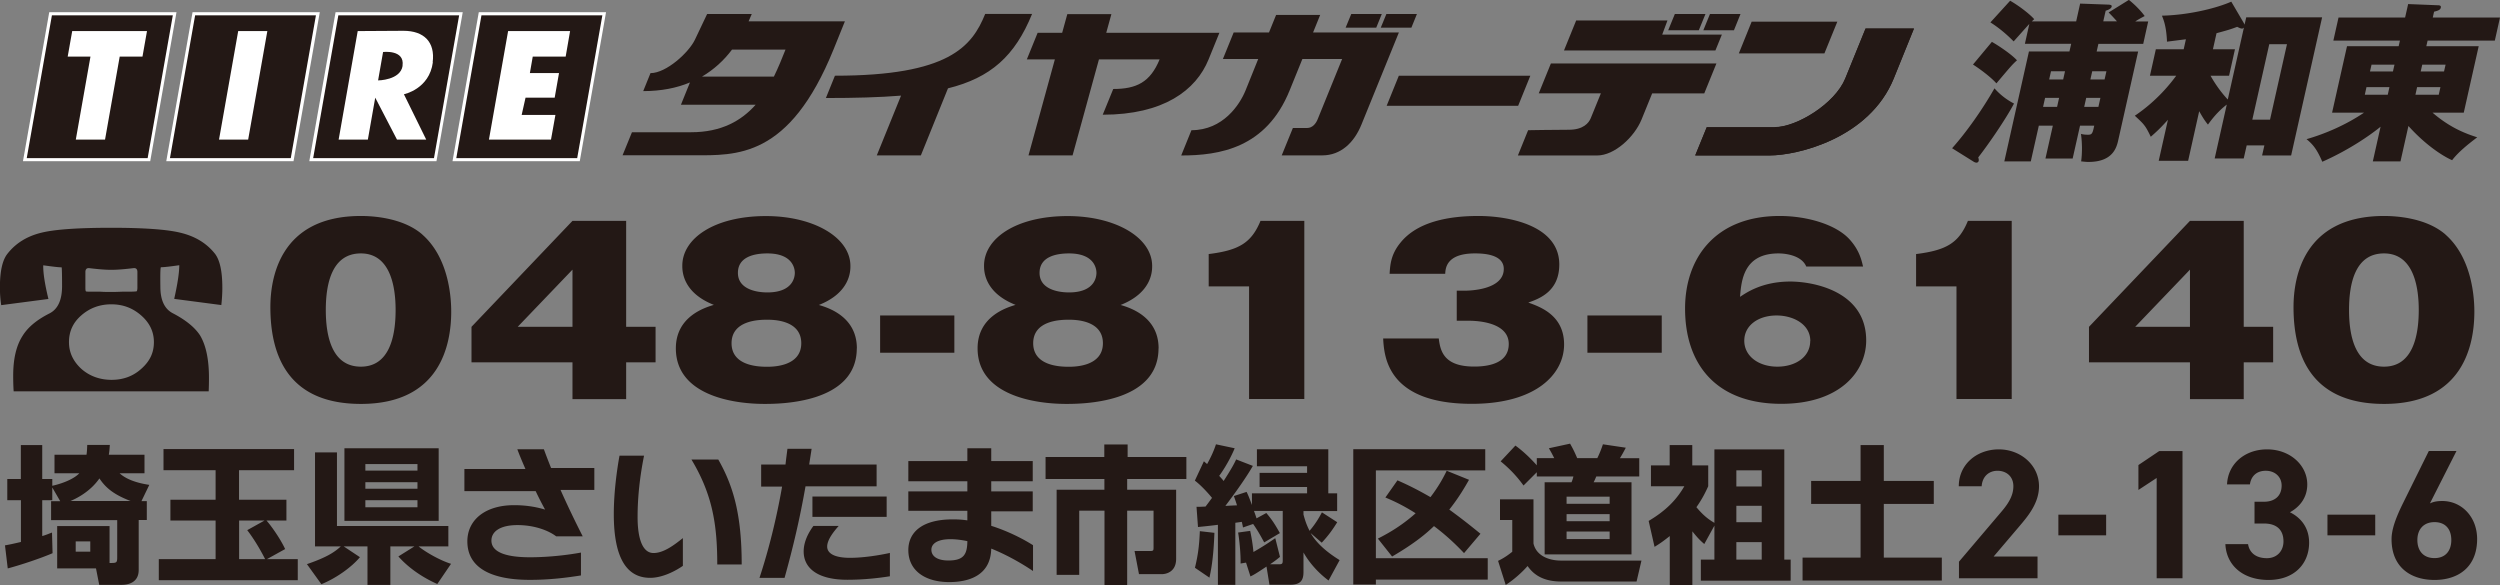
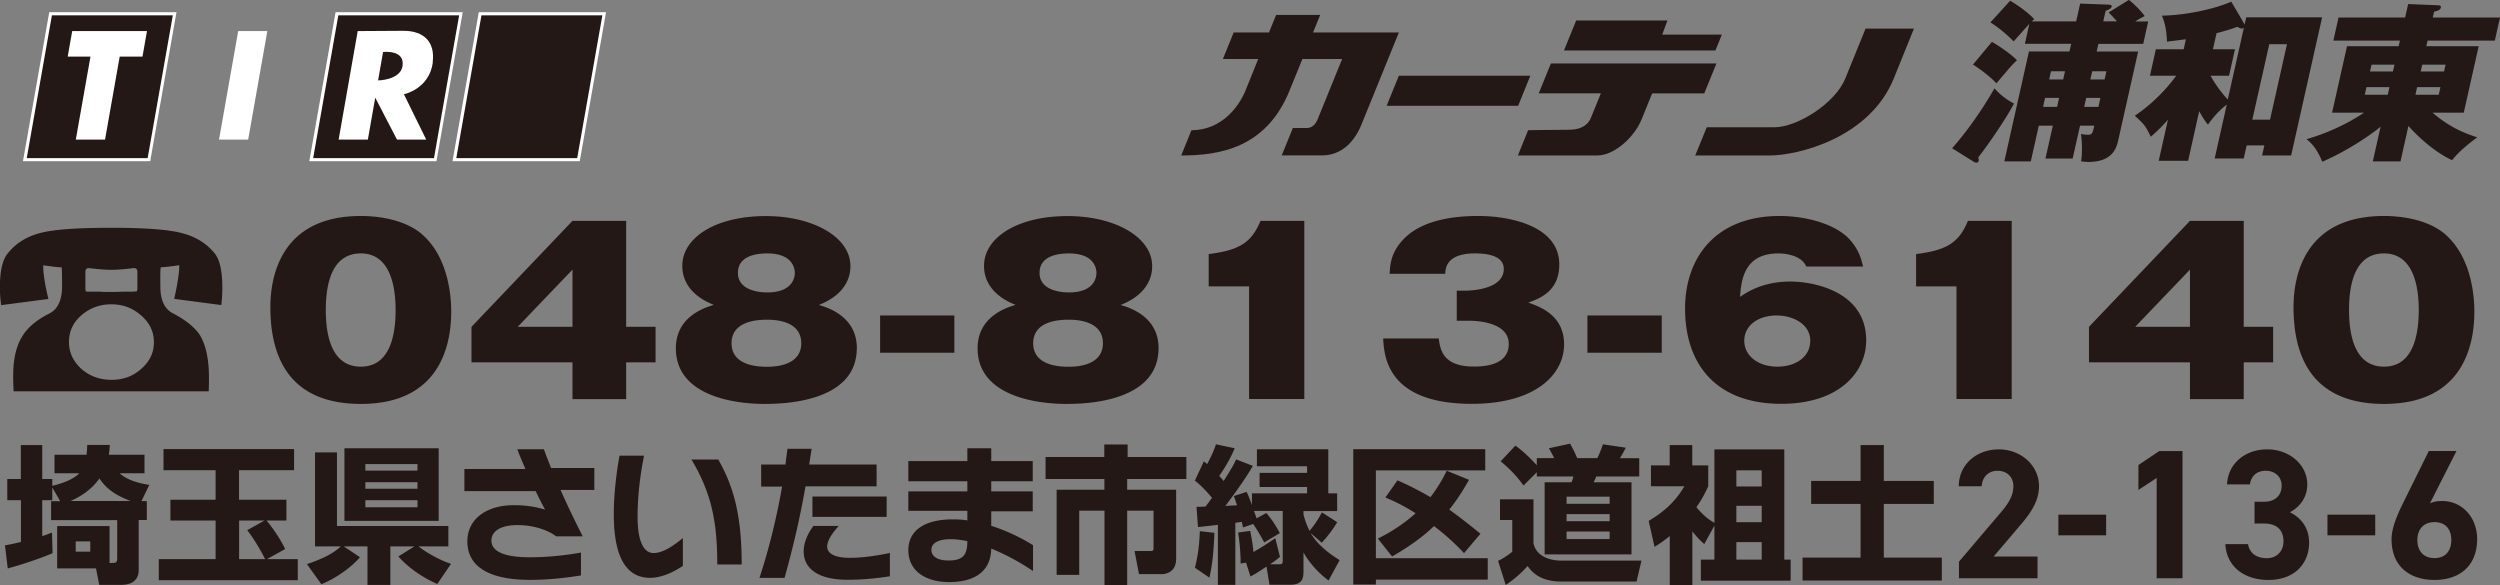
<svg xmlns="http://www.w3.org/2000/svg" id="_レイヤー_2" data-name="レイヤー_2" viewBox="0 0 271.1 63.45">
  <rect x="0" y="0" width="271.1" height="63.45" fill="#808080" stroke="none" />
  <defs>
    <style>.cls-1{fill:#231815}.cls-2{fill:#fff}</style>
  </defs>
  <g id="_トンボ" data-name="トンボ">
    <path d="M202.3 3.1h5.25l-2.19 5.41c-2.65 6.52-10.49 8.35-13.45 8.35h-8.08l1.25-3.06h7.36c2.4 0 6.56-2.56 7.66-5.28l2.2-5.41Z" class="cls-1" />
-     <path d="M192.44 13.79h-7.36l-1.25 3.06h8.08c2.96 0 10.8-1.82 13.45-8.35l2.19-5.41h-5.25l-2.2 5.41c-1.1 2.72-5.26 5.28-7.66 5.28ZM106.83 1.52c-1.43 3.53-3.95 6.69-16.29 6.69l-.98 2.42c3.12 0 5.81-.07 8.15-.26l-2.63 6.48h4.78l2.94-7.27c4.63-1.15 7.26-3.5 9.12-8.07h-5.08Zm13.89 8.13-1.14 2.79c6.6 0 10.12-2.65 11.48-6l1.17-2.88h-12.27l.56-2.03h-4.78l-.56 2.03h-2.66l-1.17 2.88h3.04l-2.86 10.41h4.78l2.86-10.41h6.58c-1.02 2.48-2.51 3.21-5.03 3.21m64.22-8.13h-3.32l-.72 1.76h3.32zm-35.1 0h-3.31L145.92 3h3.32zM153.05 3l.6-1.48h-3.31L149.73 3zM83.91 8.31h-7.79c1.3-.77 2.38-1.76 3.26-2.93h5.8c-.37.93-.77 1.93-1.26 2.93Zm7.72-6H81.18c.12-.26.23-.52.34-.79h-4.84L75.36 4.3c-.66 1.39-3.1 3.63-4.82 3.63l-.79 1.95c1.96 0 3.64-.34 5.07-.94l-.98 2.42h8.1c-1.53 1.72-3.69 2.98-7 2.98h-6.41l-1.02 2.5h7.65c4.68 0 10.43.37 15.23-11.48l1.24-3.07m93.8-.77-.72 1.76h3.32l.71-1.76zm4.52.83-1.39 3.44h9.28l1.4-3.44z" class="cls-1" />
    <path d="M180.82 2.22h-9.9l-1.32 3.25h16.42l.7-1.72h-6.47zm-29.13 1.3h-9.3l.77-1.9h-4.78l-.77 1.9h-3.83l-1.17 2.88h3.83l-1.37 3.4c-.62 1.53-2.43 4.32-5.87 4.32l-1.11 2.74c4.15 0 9.22-.79 11.76-7.06l1.38-3.4h4.31l-2.66 6.55c-.19.47-.57.93-1.14.93h-1.54l-1.21 2.97h4.4c2.01 0 3.46-1.39 4.25-3.35l2.89-7.11 1.17-2.88Zm15.16 6.6h6.75c-.38.92-.96 2.36-1.1 2.7-.21.51-.8 1.25-2.37 1.25s-4.42.05-4.42.05l-1.11 2.74h8.6c1.87 0 4.03-1.99 4.81-3.9.44-1.11.87-2.15 1.15-2.83h5.65l1.32-3.25h-17.95l-1.32 3.25Zm-.9-1.91h-14.26l-1.32 3.26h14.26zM5.49 1.49h13.45l-2.79 15.82H2.7z" class="cls-1" />
    <path d="M18.74 1.66c-.06.39-2.68 15.21-2.73 15.49H2.9c.07-.39 2.68-15.22 2.73-15.49zm.2-.34H5.34L2.49 17.48h13.8l2.85-16.16z" class="cls-2" />
-     <path d="M21.02 1.49h13.45l-2.8 15.82H18.22z" class="cls-1" />
-     <path d="M34.26 1.66c-.07.39-2.68 15.21-2.73 15.49h-13.1c.07-.39 2.68-15.22 2.73-15.49zm.21-.34H20.88l-2.85 16.16h13.8l2.85-16.16h-.2" class="cls-2" />
    <path d="M36.54 1.49h13.45L47.2 17.31H33.75z" class="cls-1" />
    <path d="M49.79 1.66c-.07.39-2.68 15.21-2.73 15.49h-13.1c.07-.39 2.68-15.22 2.73-15.49H49.8Zm.2-.34h-13.6l-2.85 16.16h13.79l2.85-16.16h-.21" class="cls-2" />
    <path d="M52.07 1.49h13.45l-2.79 15.82H49.28z" class="cls-1" />
    <path d="M65.32 1.66c-.07.39-2.68 15.21-2.73 15.49H49.48c.07-.39 2.68-15.22 2.73-15.49zm.2-.34h-13.6l-2.85 16.16h13.8l2.85-16.16zM7.83 3.37l-.49 2.77h2.47l-1.59 9h3.17l1.59-9h2.47l.49-2.77zm18 0-2.08 11.77h3.16l2.08-11.77zm17.83 3.76C43.43 8.7 41 8.72 41 8.72l.54-3.08s2.37-.29 2.11 1.49Zm3.26-.38c.28-2.18-.93-3.41-3.17-3.41l-4.96.03-2.07 11.77h3.17l.8-4.55 2.36 4.55h3.17l-2.42-4.92s2.76-.55 3.14-3.47" class="cls-2" />
-     <path d="m55.1 3.37-2.08 11.77h6.73l.48-2.68h-3.66l.42-1.87h3.16l.47-2.67h-3.16l.31-1.78h3.57l.48-2.77z" class="cls-2" />
    <path d="M211.69 16.07c1.55-1.74 3.27-4.17 4.59-6.49a7.3 7.3 0 0 0 2.12 1.65c-.96 1.8-2.81 4.47-3.88 5.84.03.11.08.22.05.37-.02.11-.12.2-.24.2-.09 0-.2-.05-.25-.07l-2.4-1.5ZM216 4.54c.47.26 2.02 1.24 2.72 2-.53.48-.7.69-2.23 2.5-.67-.76-2.01-1.71-2.54-2.04zM230.87 0c.52.41 1.22 1.08 1.7 1.74-.32.17-.6.31-1.03.59h1.41l-.54 2.43h-4.86l-.19.83h4.5l-2.15 9.58c-.17.76-.54 2.39-3.23 2.39-.32 0-.56-.04-.8-.06.14-1.04.1-2.13-.02-2.98.23.06.43.09.78.09.36 0 .46-.11.59-.67l.07-.31h-1.54l-.8 3.56h-2.95l.8-3.56h-1.52l-.87 3.87h-2.87l2.67-11.92h4.39l.19-.83h-5.02l.48-2.15c-.29.3-1.44 1.61-1.7 1.89-.53-.54-1.42-1.37-2.52-2.06l2.14-2.35c.98.56 2.13 1.45 2.61 2l-.26.24h4.81l.43-1.93 3.05.11c.3.02.4.07.37.22-.06.26-.49.39-.65.44l-.26 1.15h1.48q-.435-.495-.9-.96l2.21-1.37Zm-7.8 11.59.22-.98h-1.52l-.22.98zm.66-2.97.2-.89h-1.52l-.2.89zm3.82 2.97.22-.98h-1.54l-.22.98zm.67-2.97.2-.89h-1.54l-.2.89zm9.04 8.82h-3.17l1-4.45c-.78.87-1.22 1.28-1.86 1.84-.58-1.21-.72-1.35-1.73-2.28 2.48-1.67 3.96-3.62 4.49-4.34h-2.85l.64-2.87h3.02l.24-1.08c-.33.04-1.76.22-2.05.26-.07-1.63-.35-2.32-.55-2.82 2.98-.07 5.96-.83 7.52-1.52l1.39 2.37s.03.06.05.13l.18-.8h8.23l-3.36 14.98h-3.15l.25-1.09h-1.92l-.32 1.41h-3.15l1.31-5.84c-1.01.78-1.63 1.61-2.04 2.17-.27-.33-.5-.65-.95-1.45l-1.2 5.38Zm2.45-9.23c.47.85 1.15 1.82 1.87 2.58l1.75-7.8s-.1.11-.2.11c-.17 0-.41-.13-.53-.19-.7.26-.87.32-2.24.69l-.39 1.74h2.39l-.64 2.87zm4.53 4.77h1.92L248 4.79h-1.92zm16.07 4.52h-3l.84-3.76c-1.16.95-3.5 2.56-6.32 3.8-.57-1.33-1-1.87-1.71-2.45 2.13-.61 4.33-1.59 6.23-2.87h-3.46l1.62-7.21h5.6l.14-.61h-7.22l.56-2.5h7.22l.33-1.46 3.22.13c.23 0 .37.06.32.26-.06.26-.32.33-.73.44l-.14.63h7.29l-.56 2.5h-7.29l-.14.61h5.68l-1.62 7.21h-3.38c1.99 1.72 3.76 2.32 4.84 2.67-1.01.76-2.08 1.63-2.72 2.48-.42-.17-2.47-1.19-4.74-3.71zm-1.2-8.05h-2.49l-.18.82h2.49zm.55-2.44h-2.49l-.17.74h2.49zm2.27 3.26h2.53l.18-.82h-2.53zm.57-2.52h2.53l.17-.74h-2.53zM14.77 31.6s-.28.03-.8.03h-.72c-.46.02-.85.03-1.18.03-.37 0-.77 0-1.21-.03h-.69c-.53 0-.81 0-.83-.03-.06-.01-.08-.16-.08-.44V29.5c0-.31.15-.46.44-.42.91.11 1.69.18 2.37.18s1.45-.07 2.38-.18q.45-.06.45.42v1.66c0 .28-.04.43-.12.44Zm9.34-.41c0-1.74-.26-2.95-.78-3.65-.92-1.17-2.19-1.94-3.84-2.32-1.42-.34-3.91-.52-7.43-.52s-6.05.17-7.51.52c-1.61.38-2.85 1.15-3.76 2.32-.54.7-.8 1.91-.8 3.65 0 .64.05 1.28.14 1.9l5.12-.67c-.39-1.61-.58-2.83-.56-3.65 1.01.14 1.67.22 1.99.22.03.02.05.72.05 2.12-.02 1.45-.46 2.41-1.35 2.87-1.39.7-2.37 1.51-2.95 2.47-.67 1.05-1 2.48-1 4.29 0 .52.01 1.08.05 1.7h21.15c.02-.51.03-.99.03-1.46 0-1.99-.32-3.52-.96-4.6-.57-.88-1.56-1.68-2.96-2.41-.89-.46-1.35-1.41-1.35-2.87-.02-1.4 0-2.1.06-2.12.29 0 .95-.07 1.99-.22 0 .82-.19 2.04-.55 3.65l5.11.67c.07-.63.11-1.26.11-1.9Zm-8.75 8.77c-.9.83-1.99 1.23-3.26 1.23s-2.42-.41-3.32-1.23c-.86-.81-1.3-1.76-1.3-2.86 0-1.17.45-2.14 1.36-2.92.9-.78 1.98-1.18 3.23-1.18s2.29.39 3.21 1.18c.93.8 1.41 1.77 1.41 2.92s-.44 2.06-1.33 2.86M45.8 25.44c3.04 2.67 3.13 7.31 3.13 8.36 0 3.53-1.16 10-9.79 10-7.68 0-9.82-4.95-9.82-10.5 0-3.12 1.01-9.88 9.82-9.88 1.13 0 4.52.14 6.67 2.02Zm-6.67 2.04c-3.13 0-3.8 3.27-3.8 6.13s.67 6.15 3.8 6.15 3.77-3.34 3.77-6.15-.7-6.13-3.77-6.13m22.95-3.53h5.82v11.49h3.19v3.85H67.9v3.99h-5.82v-3.99H51.13v-3.85zm0 11.49v-6.2l-5.94 6.2zm30.83 2.33c0 6.01-8.43 6.03-10 6.03-3.56 0-9.62-.99-9.62-6.03 0-3.46 3.16-4.42 4.12-4.71-3.42-1.35-3.42-3.7-3.42-4.25 0-2.96 3.48-5.38 9.07-5.38 5.16 0 9.16 2.31 9.16 5.41 0 .53 0 2.88-3.42 4.23.99.29 4.12 1.25 4.12 4.71Zm-9.73-3.1c-.84 0-3.85.05-3.85 2.55s3.01 2.55 3.85 2.55c.58 0 3.71 0 3.71-2.55s-3.1-2.55-3.71-2.55m.03-2.96c2.87 0 2.98-1.78 2.98-2.12 0-.36-.14-2.11-2.98-2.11-1.36 0-3.19.34-3.19 2.11s2 2.12 3.19 2.12m20.28 6.54h-8.05v-4.04h8.05zm22.14-.48c0 6.01-8.43 6.03-10 6.03-3.56 0-9.62-.99-9.62-6.03 0-3.46 3.16-4.42 4.12-4.71-3.42-1.35-3.42-3.7-3.42-4.25 0-2.96 3.48-5.38 9.07-5.38 5.16 0 9.16 2.31 9.16 5.41 0 .53 0 2.88-3.42 4.23.99.29 4.12 1.25 4.12 4.71Zm-9.74-3.1c-.84 0-3.85.05-3.85 2.55s3.01 2.55 3.85 2.55c.58 0 3.71 0 3.71-2.55s-3.1-2.55-3.71-2.55m.03-2.96c2.87 0 2.98-1.78 2.98-2.12 0-.36-.14-2.11-2.98-2.11-1.36 0-3.19.34-3.19 2.11s2 2.12 3.19 2.12m19.53 11.56V31.06h-4.38v-3.51c3.27-.41 4.63-1.2 5.62-3.6h4.75v19.32h-6Zm22.52-8.48v-3.27h.87c.26 0 4.23 0 4.23-2.36 0-1.63-2.32-1.68-3.13-1.68-3.1 0-3.19 1.61-3.22 2.21h-6.03c.06-.99.14-2.12 1.19-3.39 1.83-2.26 5.22-2.88 8.43-2.88 3.39 0 8.78 1.06 8.78 5.26 0 2.91-2.14 3.7-3.36 4.13 1.28.46 3.88 1.37 3.88 4.54s-2.98 6.44-10 6.44c-9.21 0-9.51-5.17-9.62-7.09h6.03c.17 1.44.61 3.05 3.85 3.05 1.71 0 3.74-.43 3.74-2.45 0-2.52-3.88-2.52-4.38-2.52h-1.28Zm22.23 3.46h-8.06v-4.04h8.06zm15.67-9.35c-.49-1.18-2.17-1.42-3.01-1.42-3.79 0-4.03 2.96-4.17 4.71.72-.48 2.43-1.66 5.45-1.66 2.52 0 8.23 1.06 8.23 6.39 0 3.36-2.84 6.87-9.21 6.87-7.01 0-10.43-4.23-10.43-10.33 0-5.53 3.33-10.04 10.26-10.04 2.99 0 6.2.94 7.65 2.62.99 1.13 1.22 2.14 1.39 2.86h-6.14Zm.44 8.07c0-1.83-1.88-2.76-3.65-2.76-2 0-3.51 1.08-3.51 2.74s1.54 2.81 3.59 2.81c1.94 0 3.56-1.03 3.56-2.79Zm15.85 6.3V31.06h-4.38v-3.51c3.28-.41 4.64-1.2 5.62-3.6h4.75v19.32h-6Zm25.32-19.32h5.83v11.49h3.19v3.85h-3.19v3.99h-5.83v-3.99h-10.95v-3.85zm0 11.49v-6.2l-5.94 6.2zm27.71-10c3.04 2.67 3.13 7.31 3.13 8.36 0 3.53-1.16 10-9.79 10-7.68 0-9.82-4.95-9.82-10.5 0-3.12 1.01-9.88 9.82-9.88 1.13 0 4.52.14 6.67 2.02Zm-6.67 2.04c-3.13 0-3.79 3.27-3.79 6.13s.67 6.15 3.79 6.15 3.77-3.34 3.77-6.15-.7-6.13-3.77-6.13m-252 26.85-.85-1.47v1.38H4.58v3.89c.38-.11.61-.21 1.06-.38l.06 2.24c-1.26.54-3.36 1.25-4.86 1.65l-.3-2.5c.45-.08.85-.16 1.73-.37v-4.53H.79v-2.3h1.47v-3.68h2.32v3.68h1.09v.74c1.5-.34 2.51-.9 2.93-1.36H5.91v-2.01h3.47c.06-.37.06-.66.08-1.06h2.45c-.03.45-.05.72-.11 1.06h3.87v2.01h-2.7c.98.91 2.66 1.17 3.22 1.26l-.85 1.76h.58v2.05h-.88v5.41c0 1.46-1.26 1.62-1.86 1.62h-2.42l-.35-1.78H6.2v-4.59h5.68v4c.75 0 .83 0 .83-.62V56.4H5.54v-2.05h.98Zm7.64 0c-1.86-.72-2.7-1.44-3.38-2.45-1.07 1.55-2.7 2.26-3.14 2.45h6.51Zm-5.95 4.38v1.11h1.58v-1.11zm20.74 1.92h3.34v2.29H17.22v-2.29h6.16v-4.18h-4.9v-2.26h4.9v-3.2h-5.65V48.7h14.16v2.29h-5.97v3.2h5.14v2.26H28.9c.42.46 1.47 1.9 2.02 3.09zm-.27-4.18h-2.75v4.18h2.82c-.37-.74-1.1-2.05-1.94-3.14zm4.62 4.72c2.08-.72 2.93-1.25 3.66-1.92h-2.8V49.06h2.38v7.98h12.08v2.21h-3.23c.61.51 2.18 1.47 3.52 1.89l-1.49 2.19c-1.15-.51-2.86-1.46-4.22-2.99l1.74-1.09h-2.61v4.18h-2.48v-4.18h-2.58l1.76 1.17c-.9 1.09-2.61 2.3-4.18 2.93l-1.57-2.18Zm4.05-12.56h10.22v7.87H37.35zm2.27 1.71v.71h5.65v-.71zm0 1.97V53h5.65v-.71zm0 1.95v.77h5.65v-.77zm21.17-1.1c.72 1.62 1.54 3.33 2.4 5.02h-2.88c-.75-.58-2.27-1.22-4.19-1.22s-2.83.72-2.83 1.68c0 1.38 1.9 1.81 4.16 1.81 2.13 0 4.19-.26 5.55-.51v2.48c-1.52.24-3.36.48-5.54.48-4.26 0-6.78-1.34-6.78-4.18 0-2.29 1.9-3.92 5.07-3.92 1.6 0 2.72.29 3.36.48-.29-.53-.66-1.23-1.02-2h-7.73v-2.4h6.62c-.34-.78-.66-1.54-.88-2.14h2.88c.24.66.5 1.33.78 2.03h4.69v2.38h-3.66Zm9.71 9.52c-2.38 0-3.94-1.89-3.94-6.9 0-2.37.34-4.82.62-6.35h2.66c-.46 2.3-.7 4.53-.7 6.66 0 2.35.54 3.9 1.73 3.9 1.1 0 2.26-.88 3.18-1.62v3.01c-.64.45-2.11 1.3-3.55 1.3m7.28-1.45c0-4.35-.53-7.6-2.8-11.38h2.91c1.62 2.85 2.54 5.94 2.54 11.38h-2.66Zm9.57-8.47c-.62 3.52-1.34 6.58-2.27 9.92h-2.72c1.01-3.07 1.84-6.42 2.45-9.89h-2.27v-2.4h2.64c.06-.56.14-1.14.21-1.7h2.62c-.08.58-.18 1.14-.26 1.7h7.31v2.37zm4.54 10.13c-3.26 0-4.74-1.28-4.74-3.07 0-1.1.56-2.1 1.06-2.77h2.74c-.42.48-1.25 1.44-1.25 2.24 0 .66.64 1.22 2.48 1.22 1.41 0 3.1-.26 4.32-.53v2.53c-1.12.18-2.77.38-4.61.38m-3.79-6.82v-2.21h8.05v2.21zm19.39 3.44c-.06 2.99-2.54 3.63-4.56 3.63-2.59 0-4.43-1.23-4.43-3.47 0-1.87 1.41-3.33 4.83-3.33.53 0 1.06.03 1.57.11v-1.04h-6.4v-2.1h6.4v-1.1h-6.4V50h6.4v-1.39h2.59V50h4.5v2.19h-4.5v1.1h4.5v2.16h-4.5v1.57c1.86.59 3.49 1.44 4.53 2.1v2.8c-1.14-.77-2.78-1.73-4.53-2.43m-4.43-1.02c-1.42 0-2.06.5-2.06 1.14 0 .72.66 1.17 1.84 1.17 1.62 0 2.05-.61 2.06-2.1-.64-.13-1.25-.21-1.84-.21m16.69-10.27h2.53v1.36h6.37v2.38h-6.42v1.17h5.31v7.49c0 1.57-1.31 1.66-1.52 1.66h-2.51l-.48-2.51h1.74c.32 0 .32-.11.32-.4v-3.97h-2.86v8.06h-2.46v-8.06h-2.74v6.96h-2.45v-9.23h5.18v-1.17h-6.38v-2.38h6.37zm16.24 7.23c.13.35.19.54.27.78l1.06-.58c.59.7.91 1.17 1.47 2.18l-1.7 1.01c-.26-.48-.64-1.2-1.2-2l-1.1.38a7 7 0 0 0-.13-.61l-.7.1v6.73h-1.89v-6.51c-1.02.13-1.6.18-2.16.24l-.16-2.19c.3 0 .38 0 .98-.03.16-.21.32-.42.7-.94-.16-.21-1.09-1.3-1.86-1.87l.98-2.1s.29.26.35.3c.45-.81.74-1.47.96-2.14l2.03.43c-.67 1.61-1.57 2.85-1.68 2.99.21.24.34.37.48.56.91-1.42 1.14-1.87 1.36-2.34l1.81.7c-1.04 1.82-2.91 4.24-2.98 4.34.35-.02.9-.05 1.26-.06-.13-.42-.19-.59-.34-1.01l1.38-.45c.14.29.21.42.58 1.42V53.5h5.98v-.69h-5.15v-1.53h5.15v-.72h-5.44v-1.84h7.74v4.78h.96v1.92h-3.65v.38c.14.51.3 1.07.66 1.76.74-.86 1.15-1.65 1.34-2l1.66 1.07c-.42.67-.85 1.33-1.68 2.22l-1.2-1.04c.86 1.5 2.51 2.53 3.14 2.93l-1.2 2.21c-.72-.53-1.89-1.57-2.72-3.04v2.11c0 .96-.35 1.39-1.47 1.39h-2.22l-.32-1.97c-1.2.8-1.36.88-1.74 1.07l-.48-1.5-.59.1c.02-1.1-.14-2.64-.27-3.36l1.31-.18c.24 1.12.34 2.08.35 2.29 1.23-.7 1.9-1.18 2.37-1.5l.51 2.03c-.26.21-.45.38-1.07.8h1.02c.32 0 .35-.13.35-.43v-5.35h-3.12Zm-4.3 2.35c-.1 2.9-.4 4.22-.54 4.86l-1.57-1.07c.32-1.33.46-2.29.53-3.97zm15.07-9.07h14.3v2.3H149.2v9.52h12.13v2.32H149.2v.54h-2.45V48.7Zm2.65 9.7c.83-.42 2.42-1.25 4.1-2.75-1.46-.93-2.56-1.41-3.28-1.71l1.31-1.86c.54.24 1.73.75 3.58 1.82.99-1.3 1.47-2.27 1.76-2.86l2.42.98c-.4.7-1.07 1.89-2.14 3.23 1.1.8 2.1 1.57 3.38 2.62l-1.78 2.1c-.59-.62-1.66-1.73-3.26-2.93-.77.74-2 1.82-4.54 3.3l-1.54-1.94Zm13.25-4.26h3.63v4.78c.29 1.31 1.62 1.86 2.99 1.86H178l-.53 2.27h-8.19c-2.4 0-3.26-1.18-3.63-1.68-.61.7-1.5 1.49-2.37 2.05l-.83-2.61c.27-.13.82-.4 1.54-.99v-3.44h-1.33zm3.99-2.94-1.44 1.44c-.59-.82-1.36-1.71-2.48-2.62l1.6-1.71c1.14.82 2.1 1.89 2.32 2.14v-.78h1.89c-.27-.53-.3-.59-.58-1.07l2.3-.5c.19.35.4.69.77 1.57h2.18c.21-.4.48-1.09.61-1.5l2.48.37c-.13.26-.45.85-.64 1.14h2.1v1.98h-4.66c-.08.19-.18.43-.29.63h4.11v7.82h-9.42V52.3h2.91c.1-.21.16-.43.21-.63h-3.97v-.45Zm3.23 2.65v.77h4.67v-.77zm0 1.89v.77h4.67v-.77zm0 1.89v.82h4.67v-.82zM184.82 59c-.37-.32-.7-.62-1.3-1.38v5.82h-2.45v-5.31c-.83.66-1.18.88-1.65 1.17l-.64-2.81c1.86-1.1 3.02-2.29 3.87-3.76h-3.62v-2.26h2.03v-2.21h2.45v2.21h1.73v2.26c-.3.66-.64 1.36-1.28 2.27.86 1.04 1.47 1.41 1.95 1.7v-7.97h7.58v11.95h.69v2.29h-9.74v-2.29h1.47V57l-1.1 2Zm3.47-8v1.75h2.75V51zm0 3.85v1.78h2.75v-1.78zm0 3.94v1.89h2.75v-1.89zm13.46-10.53h2.53v3.89h5.42v2.5h-5.42v5.82h6.29v2.48h-15.1v-2.48h6.29v-5.82h-5.36v-2.5h5.36v-3.89Zm19.2 14.45h-8.52v-1.8l4.62-5.44c.86-1 1.28-1.84 1.28-2.74 0-1.12-.82-1.68-1.72-1.68s-1.64.58-1.72 1.68h-2.48c0-2.38 1.96-4 4.34-4s4.36 1.72 4.36 4c0 1.82-1.2 3.24-2.08 4.28l-2.84 3.34h4.76zm2.26-6.9h5.18v2.24h-5.18zm13.46 6.9h-2.8V51.83l-1.98 1.3v-2.7l2.26-1.52h2.52v13.81Zm7.81-8.3h1.02c1.14 0 1.92-.6 1.92-1.76 0-.92-.7-1.6-1.72-1.6s-1.6.62-1.72 1.48h-2.48c.1-2.26 1.96-3.8 4.34-3.8 2.52 0 4.36 1.74 4.36 3.8 0 1.56-.96 2.52-1.88 3.02 1.18.58 2.08 1.66 2.08 3.3 0 2.24-1.56 4.04-4.4 4.04s-4.58-1.64-4.68-3.88h2.46c.14.88.8 1.52 2.04 1.52 1.12 0 1.8-.8 1.8-1.82 0-1.22-.7-1.94-2.12-1.94h-1.02zm7.91 1.4h5.18v2.24h-5.18zm11.11-1.22c.42-.2.84-.26 1.34-.26 2.12 0 3.78 1.74 3.78 4.12 0 3.06-2.06 4.44-4.62 4.44s-4.66-1.36-4.66-4.42c0-1.08.48-2.36 1.26-3.94l2.78-5.62h3zm.5 5.93c1.2 0 1.82-.8 1.82-1.96s-.62-1.94-1.82-1.94-1.86.8-1.86 1.94.62 1.96 1.86 1.96" class="cls-1" />
  </g>
</svg>